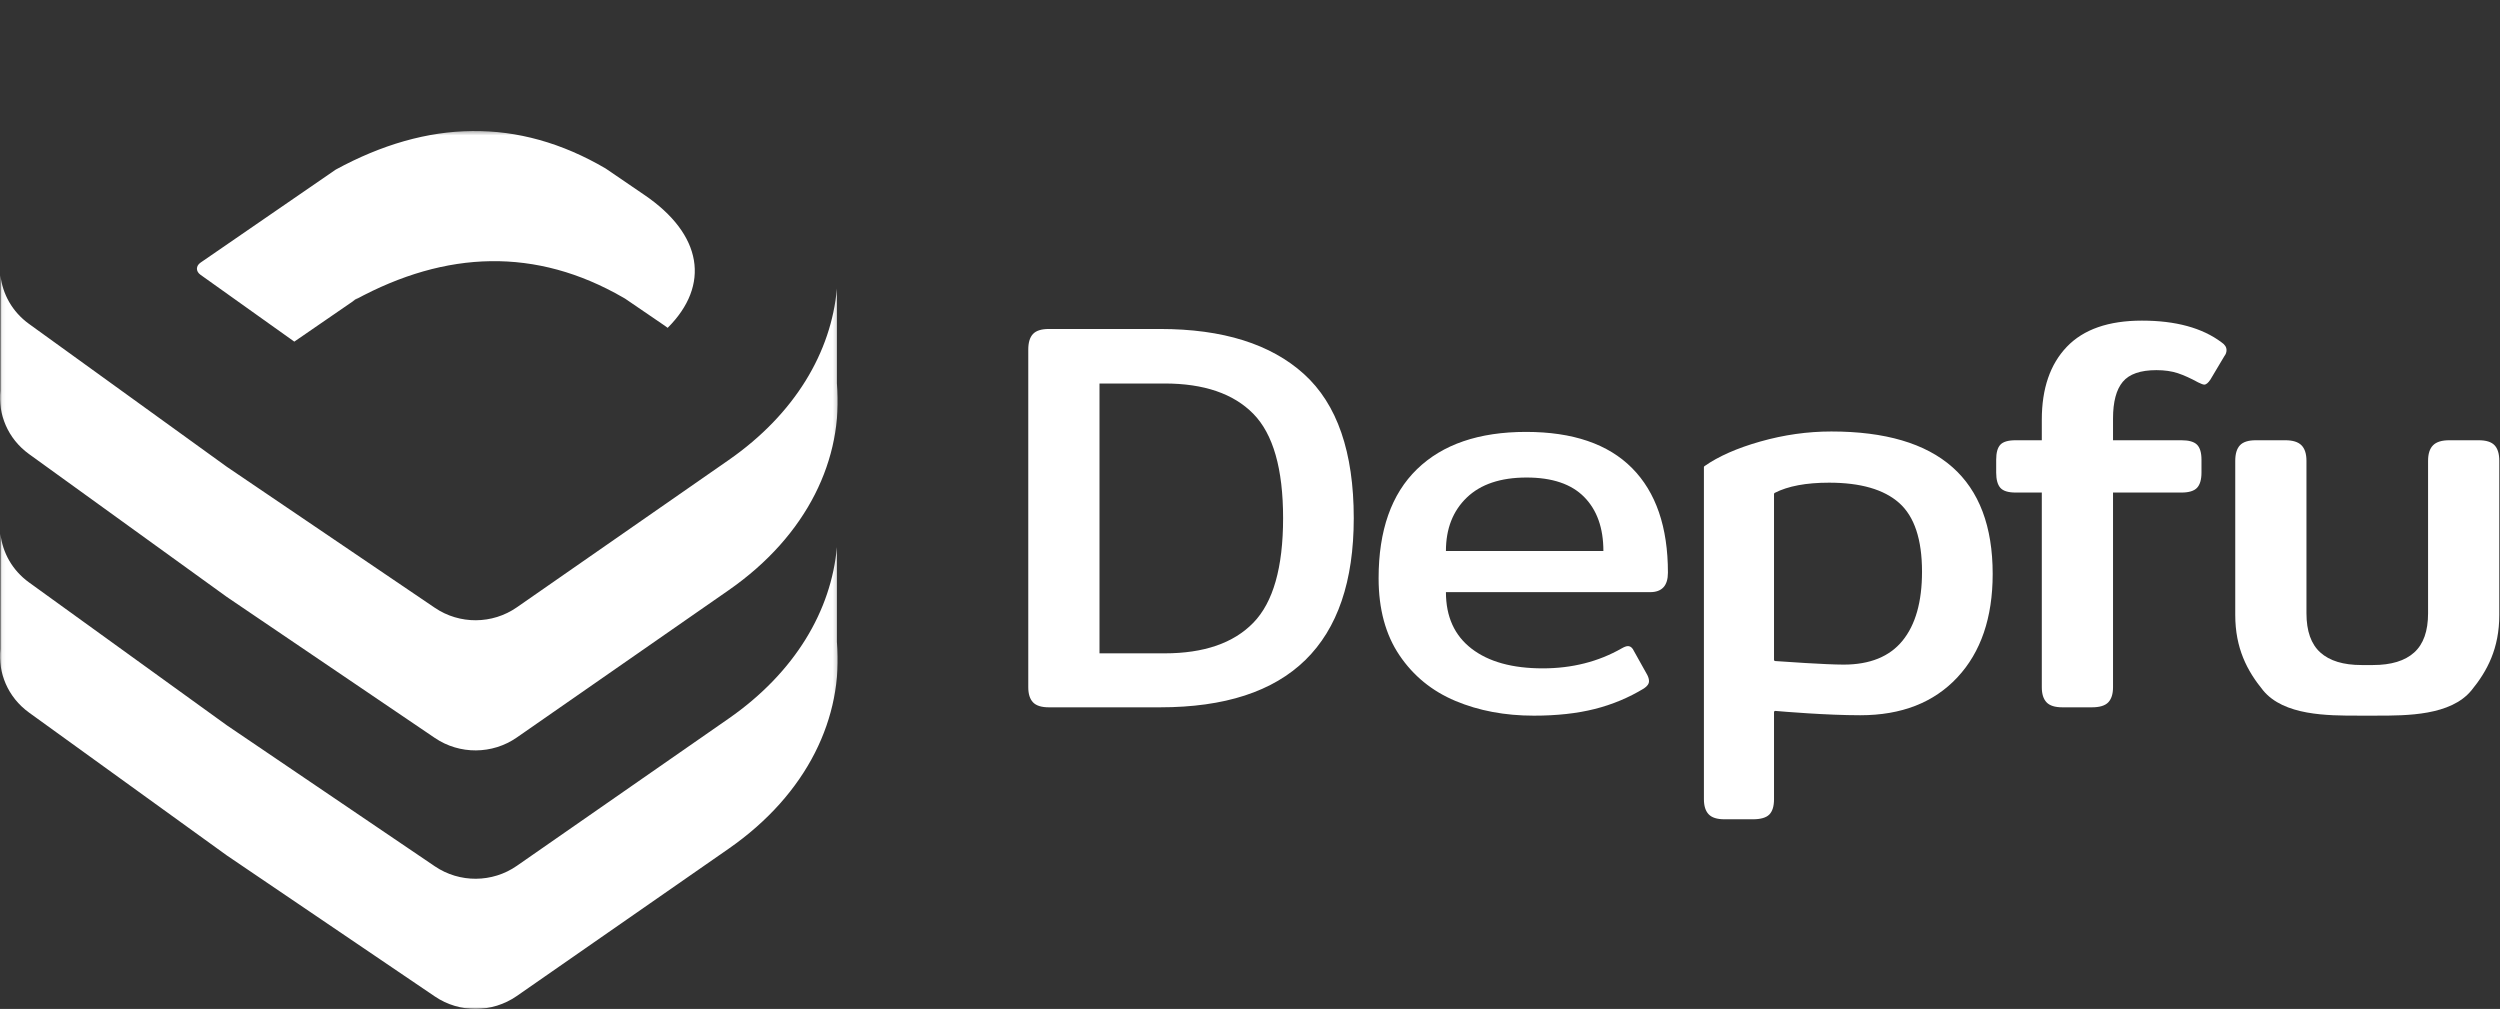
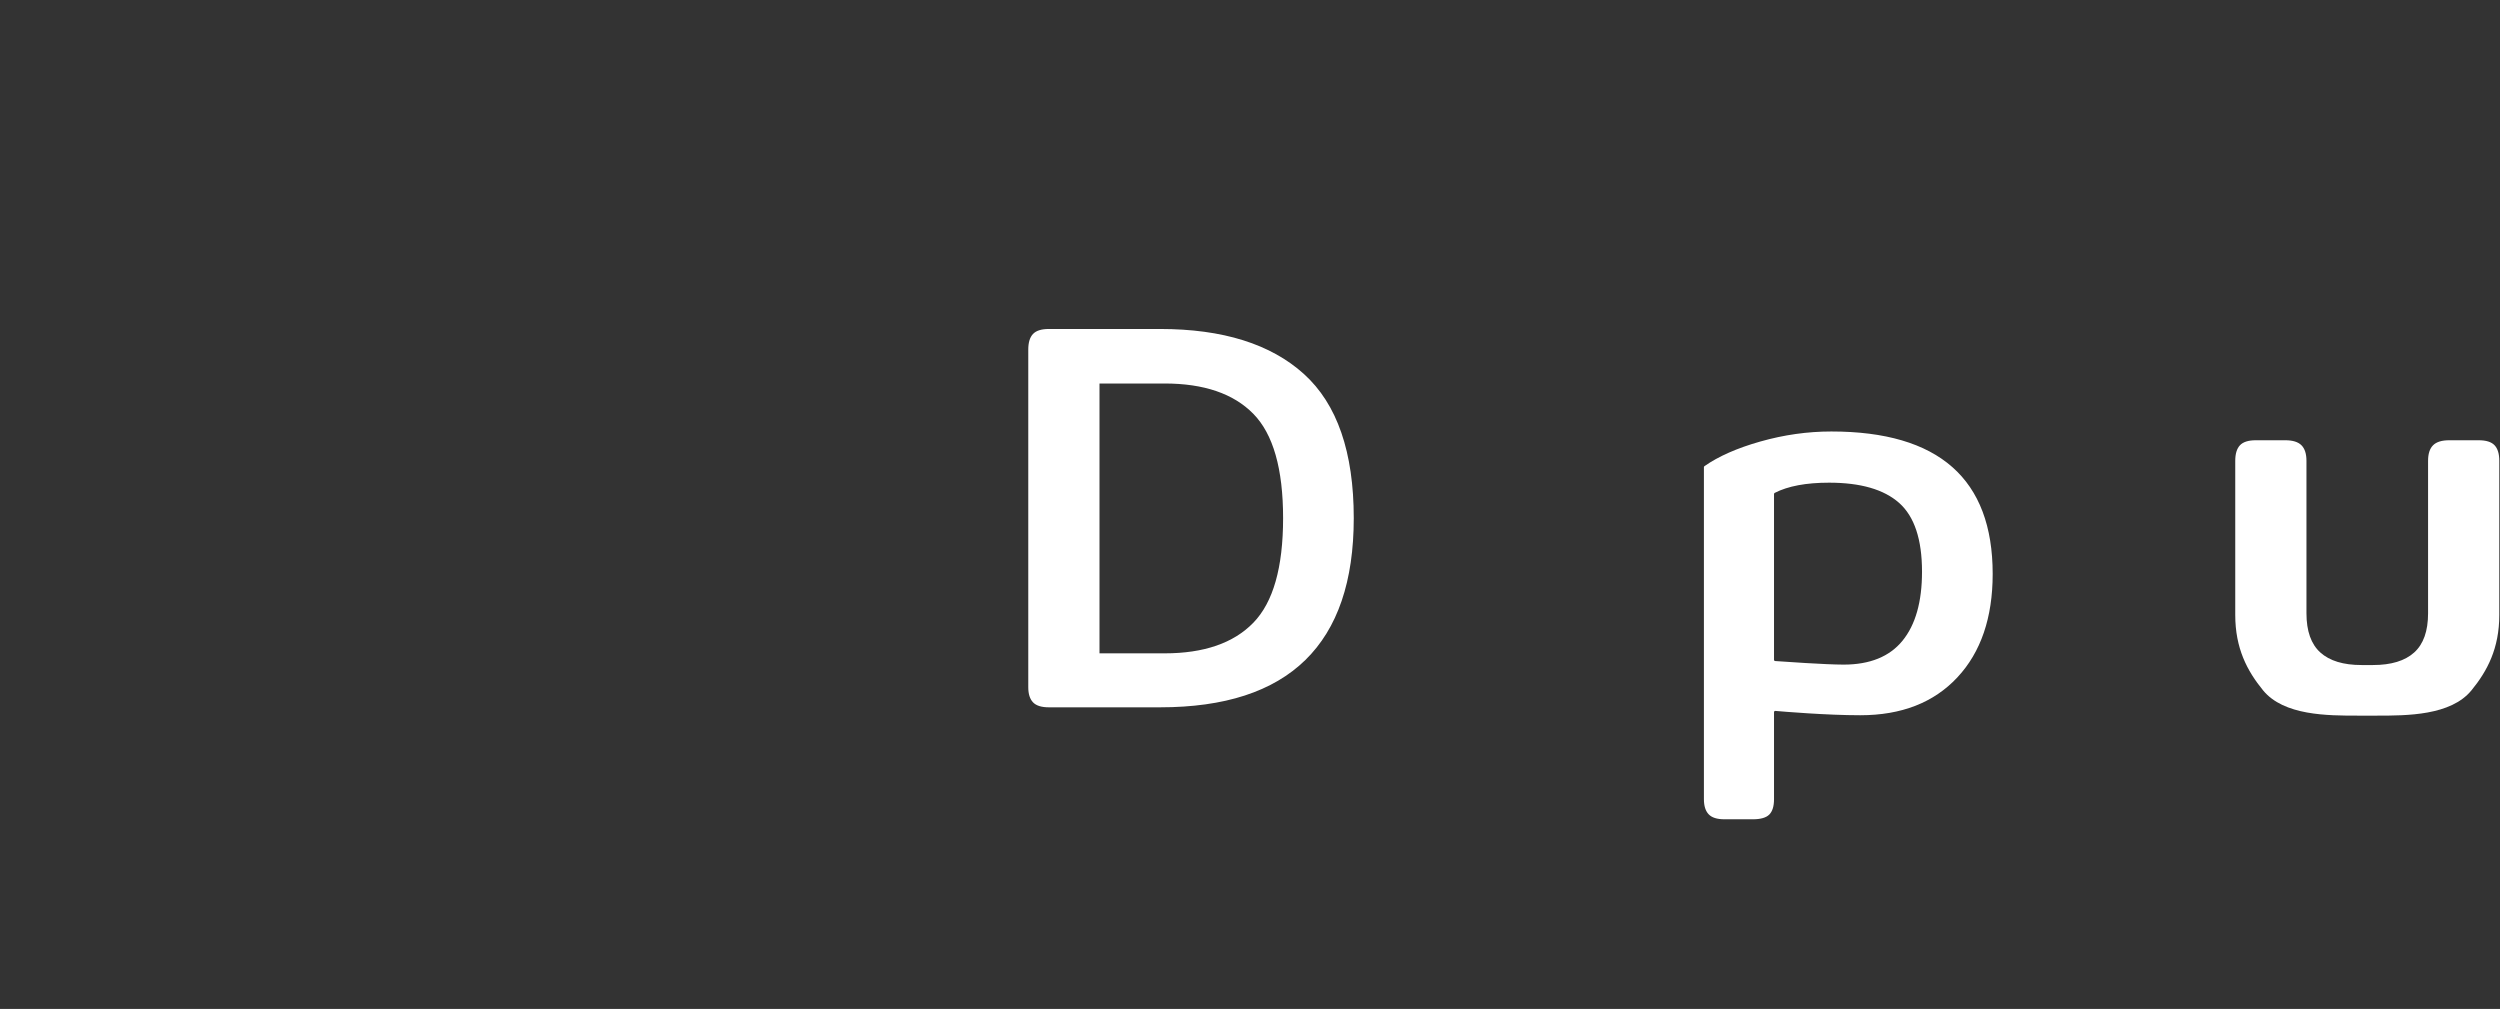
<svg xmlns="http://www.w3.org/2000/svg" xmlns:xlink="http://www.w3.org/1999/xlink" viewBox="0 0 674 272" version="1.1">
  <rect x="0" y="0" width="674" height="272" fill="#333333" stroke="none" />
  <defs>
-     <polygon id="path-1" points="225.842 237 0.06 237 0.06 0.32 225.842 0.32 225.842 237" />
-   </defs>
+     </defs>
  <g id="Page-1" stroke="none" stroke-width="1" fill="none" fill-rule="evenodd">
    <g id="Artboard">
      <g id="depfu-left-bw" transform="translate(0, 35)">
        <g id="Group-5">
          <mask id="mask-2" fill="white">
            <use xlink:href="#path-1" />
          </mask>
          <g id="Clip-2" />
          <path d="M0.121,108.945 L0.096,140.008 C-0.546,146.329 2.027,152.921 7.84,157.12 L61.177,195.643 L117.247,233.651 C123.906,238.164 132.73,238.112 139.333,233.521 L196.445,193.812 C217.73,179.013 227.432,158.291 225.631,138.081 L225.631,112.496 C224.111,129.545 214.399,146.242 196.445,158.725 L139.333,198.433 C132.73,203.024 123.906,203.076 117.247,198.564 L61.177,160.556 L7.84,122.032 C3.257,118.722 0.688,113.924 0.121,108.945" id="Fill-1" fill="#FFFFFF" mask="url(#mask-2)" />
-           <path d="M0.121,39.252 L0.096,70.316 C-0.546,76.637 2.027,83.228 7.84,87.427 L61.177,125.951 L117.247,163.958 C123.906,168.471 132.73,168.419 139.333,163.828 L196.445,124.12 C217.73,109.32 227.432,88.598 225.631,68.388 L225.631,42.803 C224.111,59.852 214.399,76.549 196.445,89.032 L139.333,128.741 C132.73,133.332 123.906,133.384 117.247,128.871 L61.177,90.864 L7.84,52.34 C3.257,49.029 0.688,44.232 0.121,39.252" id="Fill-3" fill="#FFFFFF" mask="url(#mask-2)" />
-           <path d="M173.661,17.507 L163.286,10.427 C139.653,-3.434 115.273,-2.755 90.511,10.728 L54.061,35.807 C52.785,36.686 52.76,38.159 54.043,39.073 L79.343,57.104 L95.752,45.815 C95.531,45.935 95.311,46.038 95.09,46.16 L96.763,45.119 L95.752,45.815 C120.333,32.43 144.537,31.664 168.009,45.214 L167.462,44.843 L168.009,45.214 C168.181,45.313 168.353,45.414 168.526,45.514 L178.9,52.595 C179.284,52.854 179.637,53.121 180.004,53.385 C191.539,41.889 189.434,28.196 173.661,17.507" id="Fill-4" fill="#FFFFFF" mask="url(#mask-2)" />
        </g>
        <path d="M313.973,141.141 C324.571,141.141 332.547,138.392 337.898,132.892 C343.246,127.394 345.923,117.992 345.923,104.691 C345.923,91.393 343.246,82.018 337.898,76.566 C332.547,71.117 324.571,68.392 313.973,68.392 L296.423,68.392 L296.423,141.141 L313.973,141.141 Z M278.497,154.342 C277.646,153.441 277.223,152.091 277.223,150.292 L277.223,59.242 C277.223,57.342 277.646,55.941 278.497,55.042 C279.345,54.142 280.771,53.692 282.772,53.692 L312.772,53.692 C329.671,53.692 342.596,57.743 351.548,65.841 C360.497,73.941 364.973,86.893 364.973,104.691 C364.973,138.692 347.573,155.692 312.772,155.692 L282.772,155.692 C280.771,155.692 279.345,155.243 278.497,154.342 L278.497,154.342 Z" id="Fill-6" fill="#FFFFFF" />
-         <path d="M432.273,113.541 C432.273,107.342 430.548,102.494 427.097,98.993 C423.647,95.492 418.473,93.741 411.572,93.741 C404.571,93.741 399.198,95.543 395.448,99.142 C391.698,102.743 389.823,107.543 389.823,113.541 L432.273,113.541 Z M392.373,153.966 C386.073,151.319 381.047,147.218 377.297,141.666 C373.547,136.117 371.672,129.193 371.672,120.892 C371.672,107.992 375.123,98.192 382.022,91.493 C388.923,84.794 398.722,81.441 411.423,81.441 C424.022,81.441 433.547,84.693 439.997,91.192 C446.447,97.694 449.673,107.091 449.673,119.393 C449.673,122.894 448.072,124.642 444.873,124.642 L389.823,124.642 C389.823,131.241 392.121,136.319 396.722,139.867 C401.32,143.417 407.722,145.191 415.923,145.191 C423.82,145.191 430.923,143.392 437.223,139.791 C437.921,139.393 438.471,139.193 438.873,139.193 C439.571,139.193 440.122,139.642 440.522,140.543 L444.122,146.991 C444.422,147.591 444.572,148.143 444.572,148.641 C444.572,149.342 444.122,149.991 443.222,150.592 C439.121,153.092 434.696,154.942 429.947,156.141 C425.196,157.342 419.721,157.943 413.523,157.943 C405.722,157.943 398.673,156.615 392.373,153.966 L392.373,153.966 Z" id="Fill-7" fill="#FFFFFF" />
        <path d="M512.925,137.729 C516.425,133.43 518.175,127.229 518.175,119.128 C518.175,110.429 516.125,104.255 512.025,100.603 C507.924,96.955 501.624,95.129 493.125,95.129 C486.934,95.129 482.047,96.046 478.464,97.88 C478.346,97.941 478.275,98.062 478.275,98.195 L478.275,142.877 C478.275,143.056 478.406,143.204 478.585,143.217 C480.625,143.363 492.2,144.179 497.025,144.179 C504.124,144.179 509.424,142.028 512.925,137.729 Z M460.65,184.528 C459.799,183.628 459.375,182.278 459.375,180.478 L459.375,90.962 C459.375,90.847 459.428,90.741 459.522,90.675 C463.304,88.021 468.33,85.804 474.6,84.028 C480.95,82.229 487.324,81.328 493.725,81.328 C522.725,81.328 537.226,94.13 537.226,119.729 C537.226,131.528 534.049,140.83 527.701,147.629 C521.349,154.431 512.625,157.829 501.525,157.829 C492.422,157.829 480.845,156.854 478.645,156.661 C478.445,156.643 478.275,156.801 478.275,157.001 L478.275,180.478 C478.275,182.378 477.848,183.752 477,184.604 C476.149,185.451 474.676,185.879 472.575,185.879 L464.925,185.879 C462.924,185.879 461.498,185.429 460.65,184.528 L460.65,184.528 Z" id="Fill-8" fill="#FFFFFF" />
-         <path d="M551.745,154.342 C550.894,153.441 550.471,152.091 550.471,150.292 L550.471,97.792 L543.421,97.792 C541.419,97.792 540.046,97.367 539.295,96.517 C538.546,95.668 538.171,94.293 538.171,92.391 L538.171,88.941 C538.171,87.044 538.546,85.694 539.295,84.891 C540.046,84.093 541.419,83.692 543.421,83.692 L550.471,83.692 L550.471,78.143 C550.471,69.742 552.721,63.194 557.22,58.492 C561.721,53.792 568.47,51.441 577.47,51.441 C586.57,51.441 593.72,53.392 598.921,57.291 C599.82,57.892 600.271,58.592 600.271,59.393 C600.271,59.991 600.069,60.543 599.671,61.041 L595.921,67.342 C595.321,68.241 594.77,68.692 594.271,68.692 C593.971,68.692 593.42,68.492 592.621,68.092 C590.619,66.993 588.796,66.168 587.146,65.616 C585.495,65.069 583.569,64.791 581.371,64.791 C577.07,64.791 574.044,65.841 572.296,67.943 C570.545,70.042 569.671,73.341 569.671,77.843 L569.671,83.692 L588.121,83.692 C590.121,83.692 591.519,84.093 592.32,84.891 C593.12,85.694 593.52,87.044 593.52,88.941 L593.52,92.391 C593.52,94.293 593.12,95.668 592.32,96.517 C591.519,97.367 590.121,97.792 588.121,97.792 L569.671,97.792 L569.671,150.292 C569.671,152.091 569.244,153.441 568.396,154.342 C567.545,155.243 566.07,155.692 563.971,155.692 L556.02,155.692 C554.019,155.692 552.594,155.243 551.745,154.342" id="Fill-9" fill="#FFFFFF" />
        <path d="M636.672,144.293 C631.772,144.293 628.071,143.168 625.572,140.917 C623.072,138.668 621.822,135.143 621.822,130.343 L621.822,89.242 C621.822,87.342 621.373,85.941 620.472,85.042 C619.572,84.142 618.121,83.692 616.123,83.692 L608.172,83.692 C606.17,83.692 604.746,84.142 603.897,85.042 C603.047,85.941 602.623,87.342 602.623,89.242 L602.623,130.792 C602.623,139.791 605.839,145.886 610.123,151.117 C615.709,157.936 627.505,157.936 635.705,157.936 L638.215,157.936 L640.725,157.936 C648.926,157.936 660.722,157.936 666.308,151.117 C670.592,145.886 673.808,139.791 673.808,130.792 L673.808,89.242 C673.808,87.342 673.384,85.941 672.533,85.042 C671.685,84.142 670.26,83.692 668.258,83.692 L660.308,83.692 C658.31,83.692 656.858,84.142 655.959,85.042 C655.058,85.941 654.608,87.342 654.608,89.242 L654.608,130.343 C654.608,135.143 653.358,138.668 650.858,140.917 C648.36,143.168 644.659,144.293 639.759,144.293" id="Fill-10" fill="#FFFFFF" />
      </g>
    </g>
  </g>
</svg>